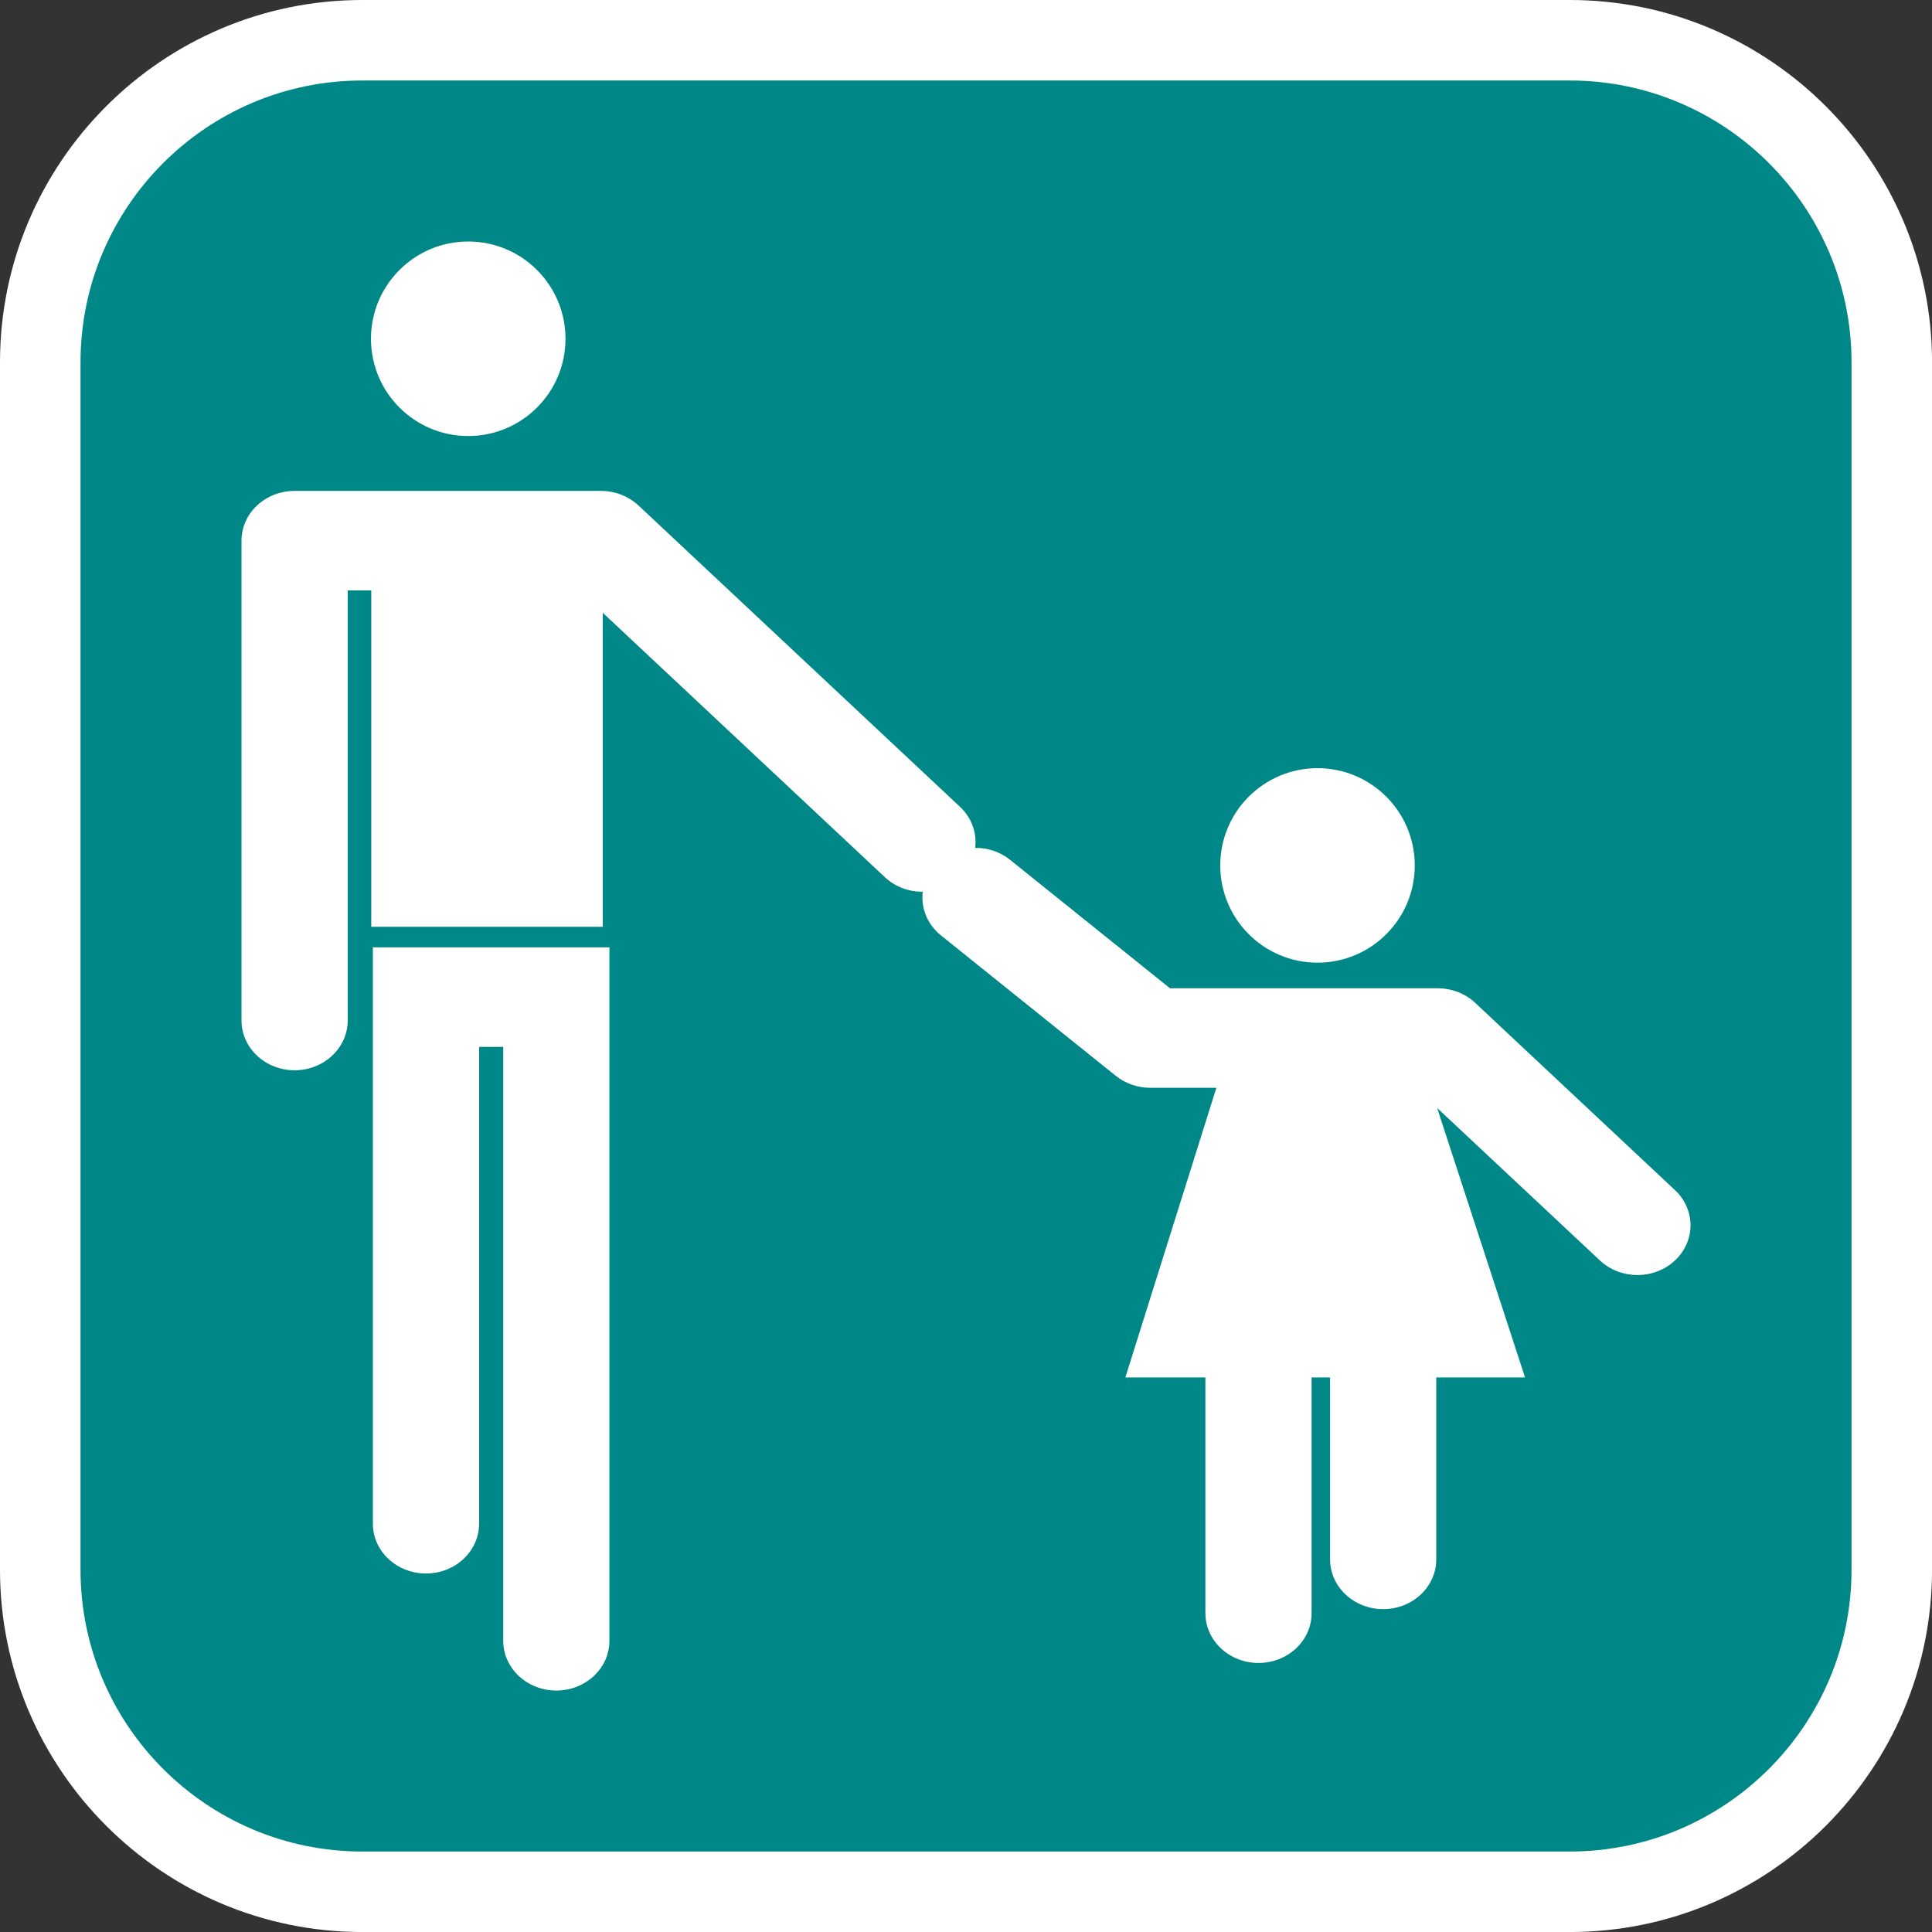
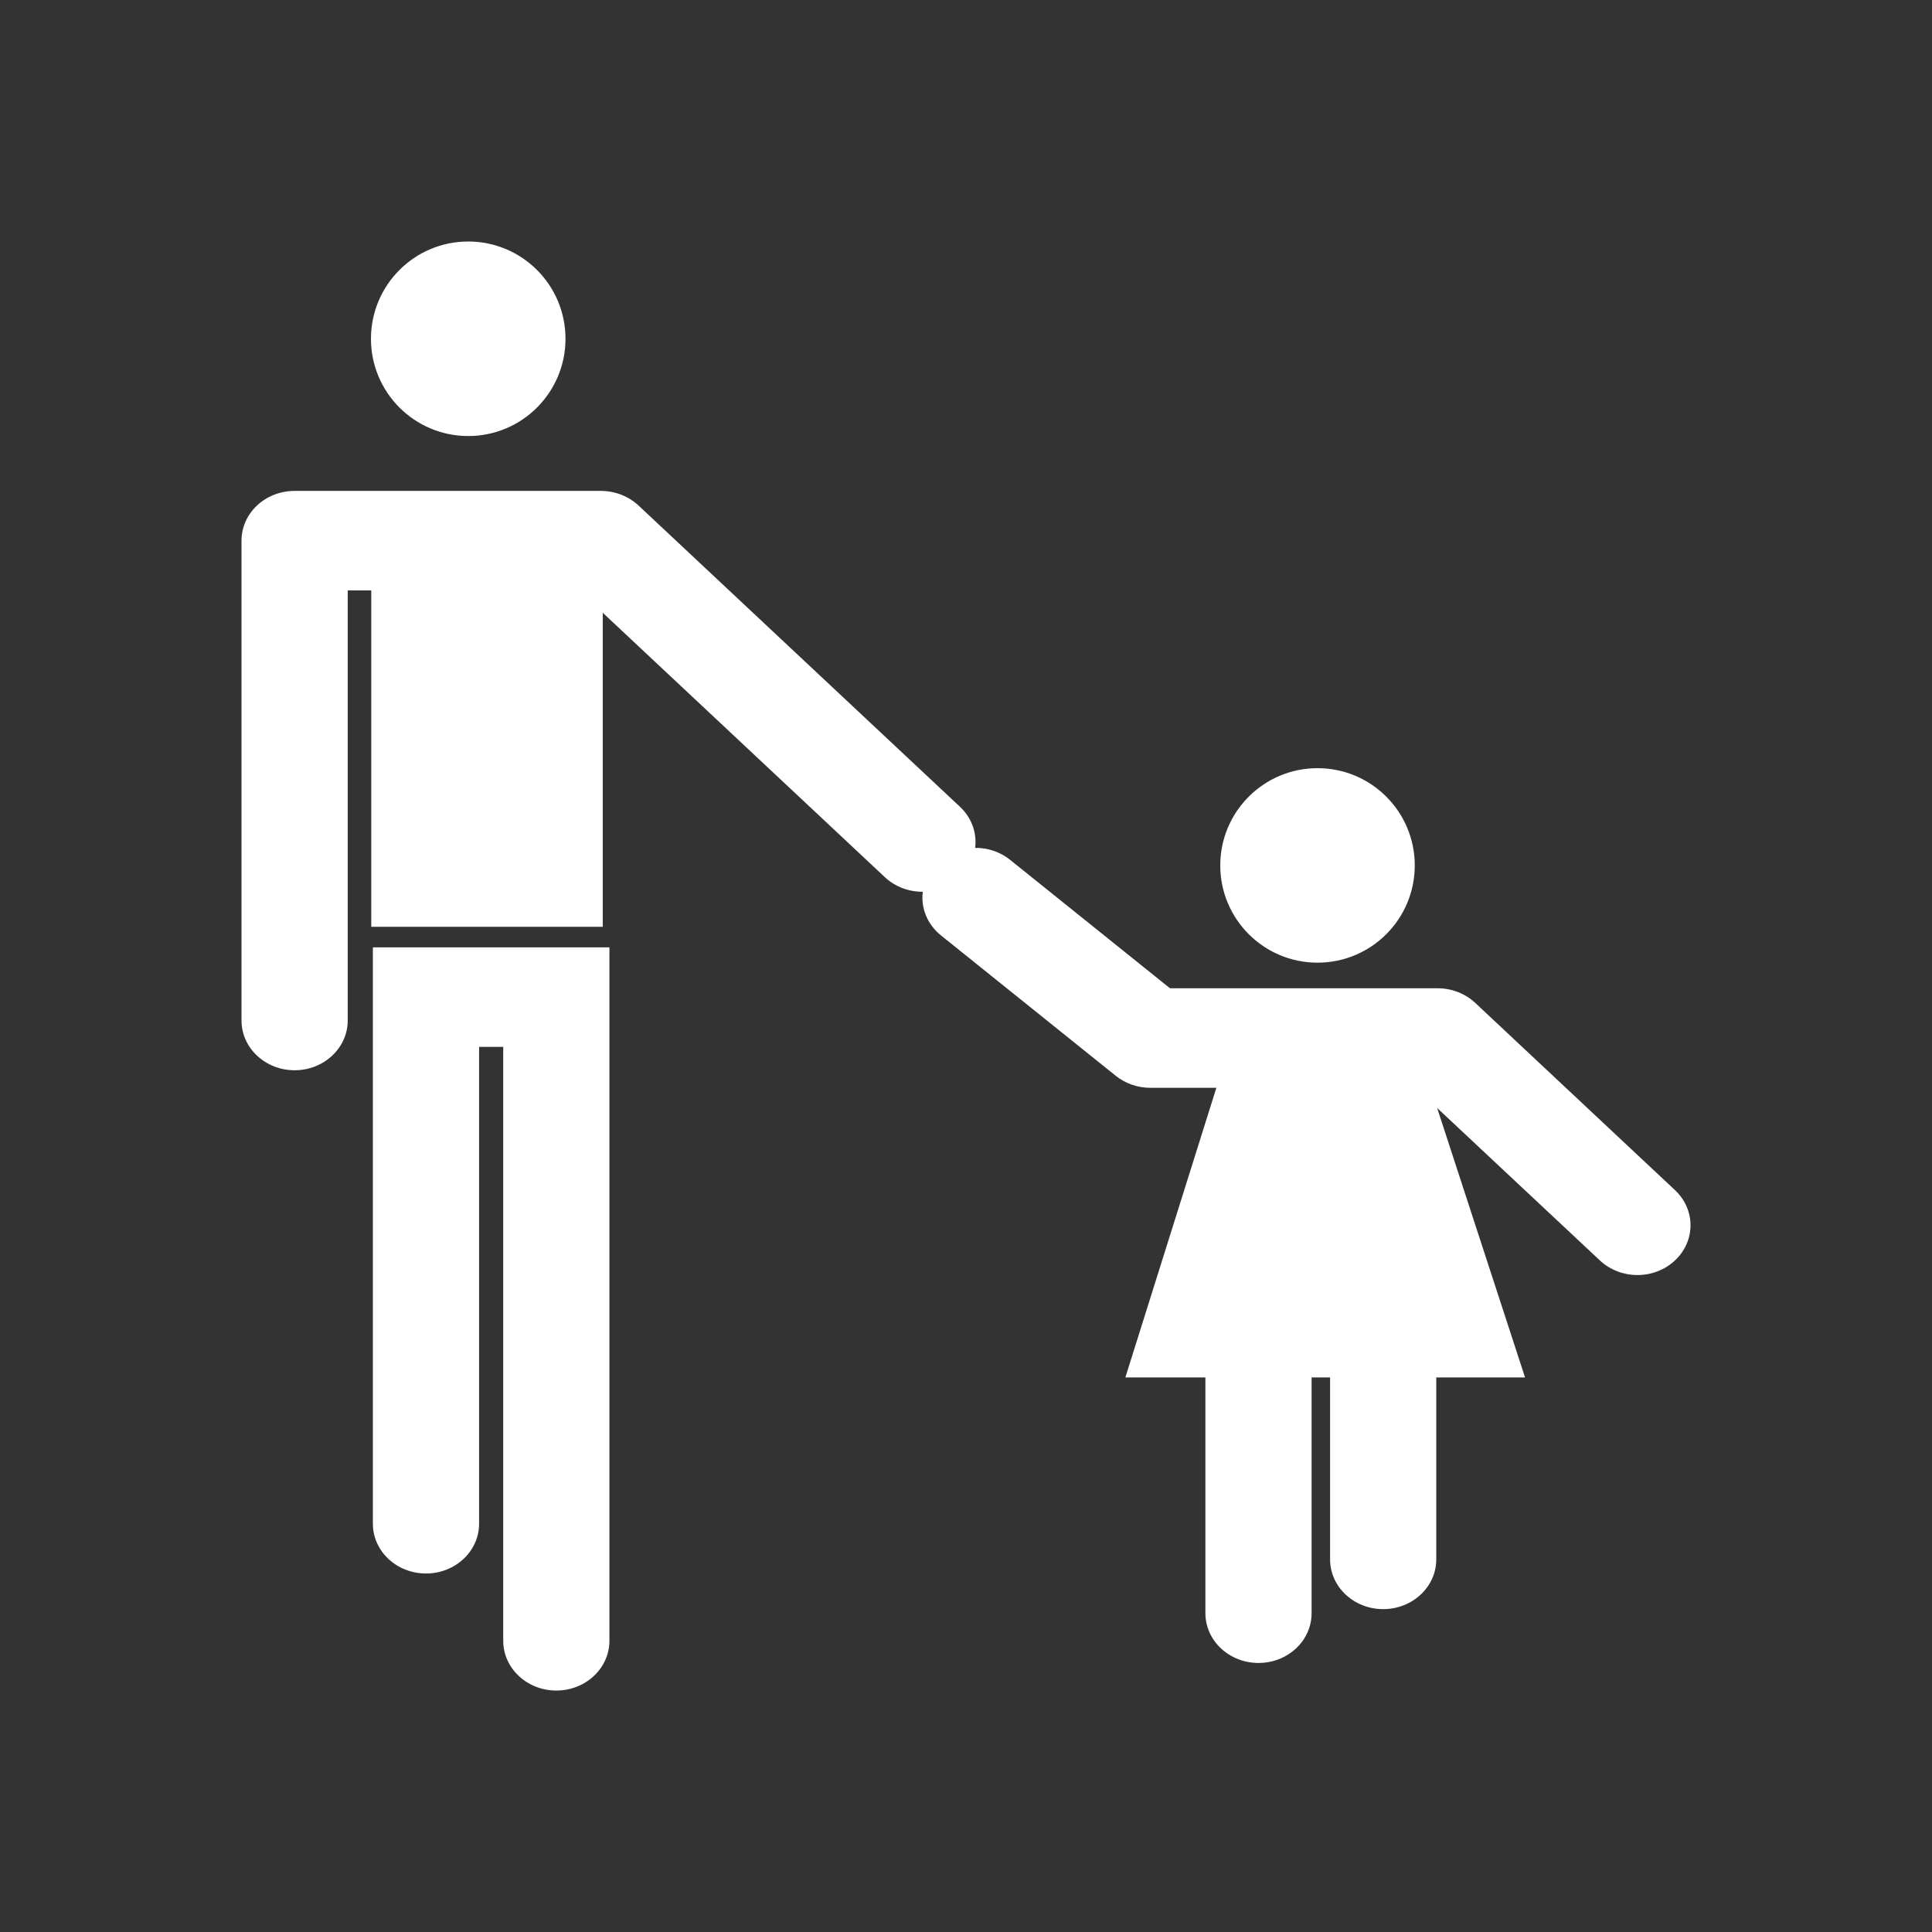
<svg xmlns="http://www.w3.org/2000/svg" version="1.1" id="Calque_1" x="0px" y="0px" width="136.061px" height="136.061px" viewBox="0 0 136.061 136.061" enable-background="new 0 0 136.061 136.061" xml:space="preserve">
  <rect x="0" y="0" width="136.061" height="136.061" fill="#333333" stroke="none" />
  <g>
-     <path fill="#FFFFFF" d="M110.551,0H25.512C11.446,0,0,11.445,0,25.512v85.039c0,14.067,11.445,25.512,25.512,25.512h85.039   c14.068,0,25.513-11.444,25.513-25.512V25.512C136.064,11.445,124.619,0,110.551,0z" />
-     <path fill="#008888" d="M110.551,5.669H25.512c-10.941,0-19.842,8.901-19.842,19.843v85.039c0,10.941,8.9,19.843,19.842,19.843   h85.039c10.941,0,19.843-8.901,19.843-19.843V25.512C130.394,14.571,121.492,5.669,110.551,5.669z" />
-   </g>
+     </g>
  <g>
    <circle fill="#FFFFFF" cx="32.975" cy="23.858" r="6.85" />
    <circle fill="#FFFFFF" cx="92.786" cy="60.947" r="6.849" />
    <path fill="#FFFFFF" d="M26.26,66.716v40.593c0,1.935,1.674,3.504,3.742,3.504c2.063,0,3.738-1.569,3.738-3.504   c0,0,0-27.839,0-33.583c0.82,0,0.879,0,1.699,0c0,5.965,0,41.824,0,41.824c0,1.937,1.676,3.506,3.74,3.506   c2.063,0,3.74-1.569,3.74-3.506V66.716h-3.74H26.26z" />
    <path fill="#FFFFFF" d="M117.958,83.812L103.89,70.625c-0.702-0.655-1.653-1.026-2.644-1.026c0,0-16.446,0-18.85,0   c-1.754-1.411-11.261-9.045-11.261-9.045c-0.716-0.576-1.59-0.85-2.46-0.842c0.129-1.029-0.225-2.102-1.068-2.893L44.962,35.595   c-0.706-0.653-1.656-1.023-2.646-1.023H20.747c-2.063,0-3.739,1.567-3.739,3.503v33.794c0,1.935,1.676,3.504,3.739,3.504   c2.065,0,3.741-1.569,3.741-3.504c0,0,0-24.659,0-30.289c0.498,0,1.06,0,1.658,0v23.688h16.303V43.155   c5.24,4.914,19.869,18.622,19.869,18.622c0.738,0.69,1.703,1.031,2.668,1.025c-0.141,1.119,0.301,2.283,1.28,3.073l12.313,9.89   c0.678,0.543,1.541,0.844,2.436,0.844c0,0,1.975,0,4.648,0l-6.409,20.396h5.636v16.604c0,1.935,1.676,3.505,3.741,3.505   s3.738-1.57,3.738-3.505c0,0,0-11.34,0-16.604h1.302c0,4.625,0,12.814,0,12.814c0,1.936,1.678,3.504,3.737,3.504   c2.068,0,3.741-1.568,3.741-3.504V97.005h6.252l-6.19-18.975c3.612,3.383,11.462,10.738,11.462,10.738   c1.459,1.369,3.83,1.369,5.284,0C119.42,87.4,119.42,85.181,117.958,83.812z" />
  </g>
</svg>